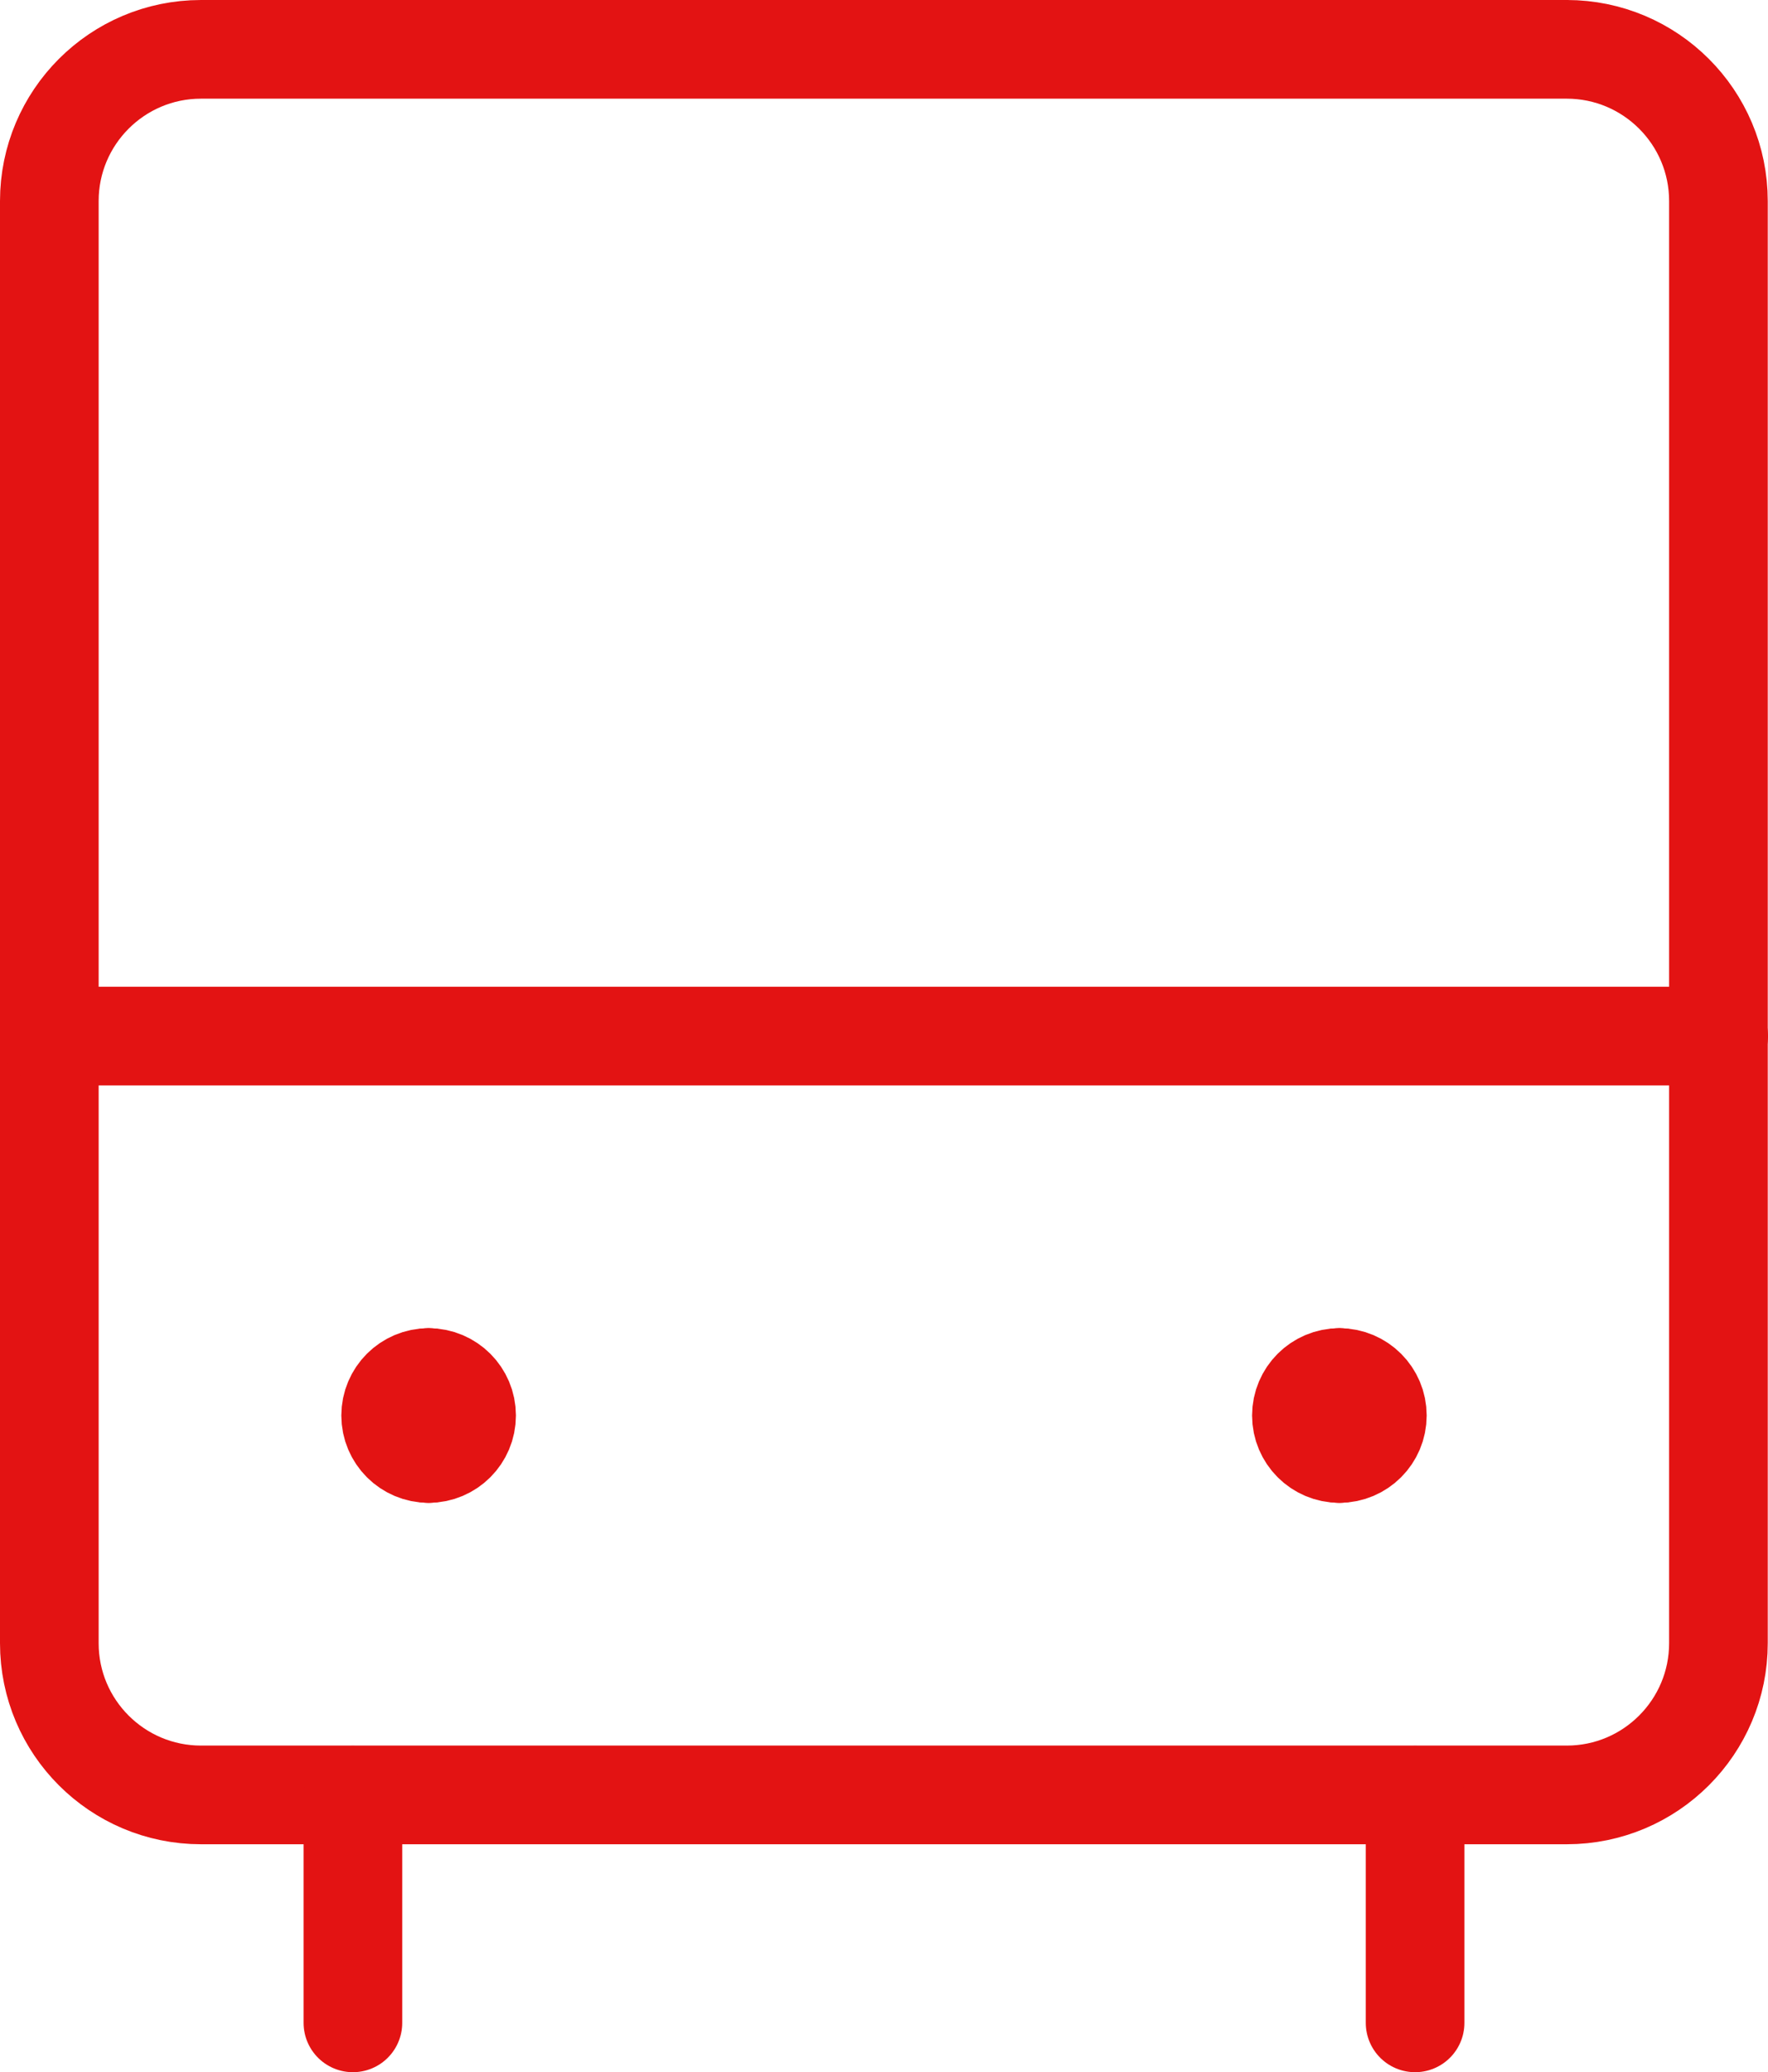
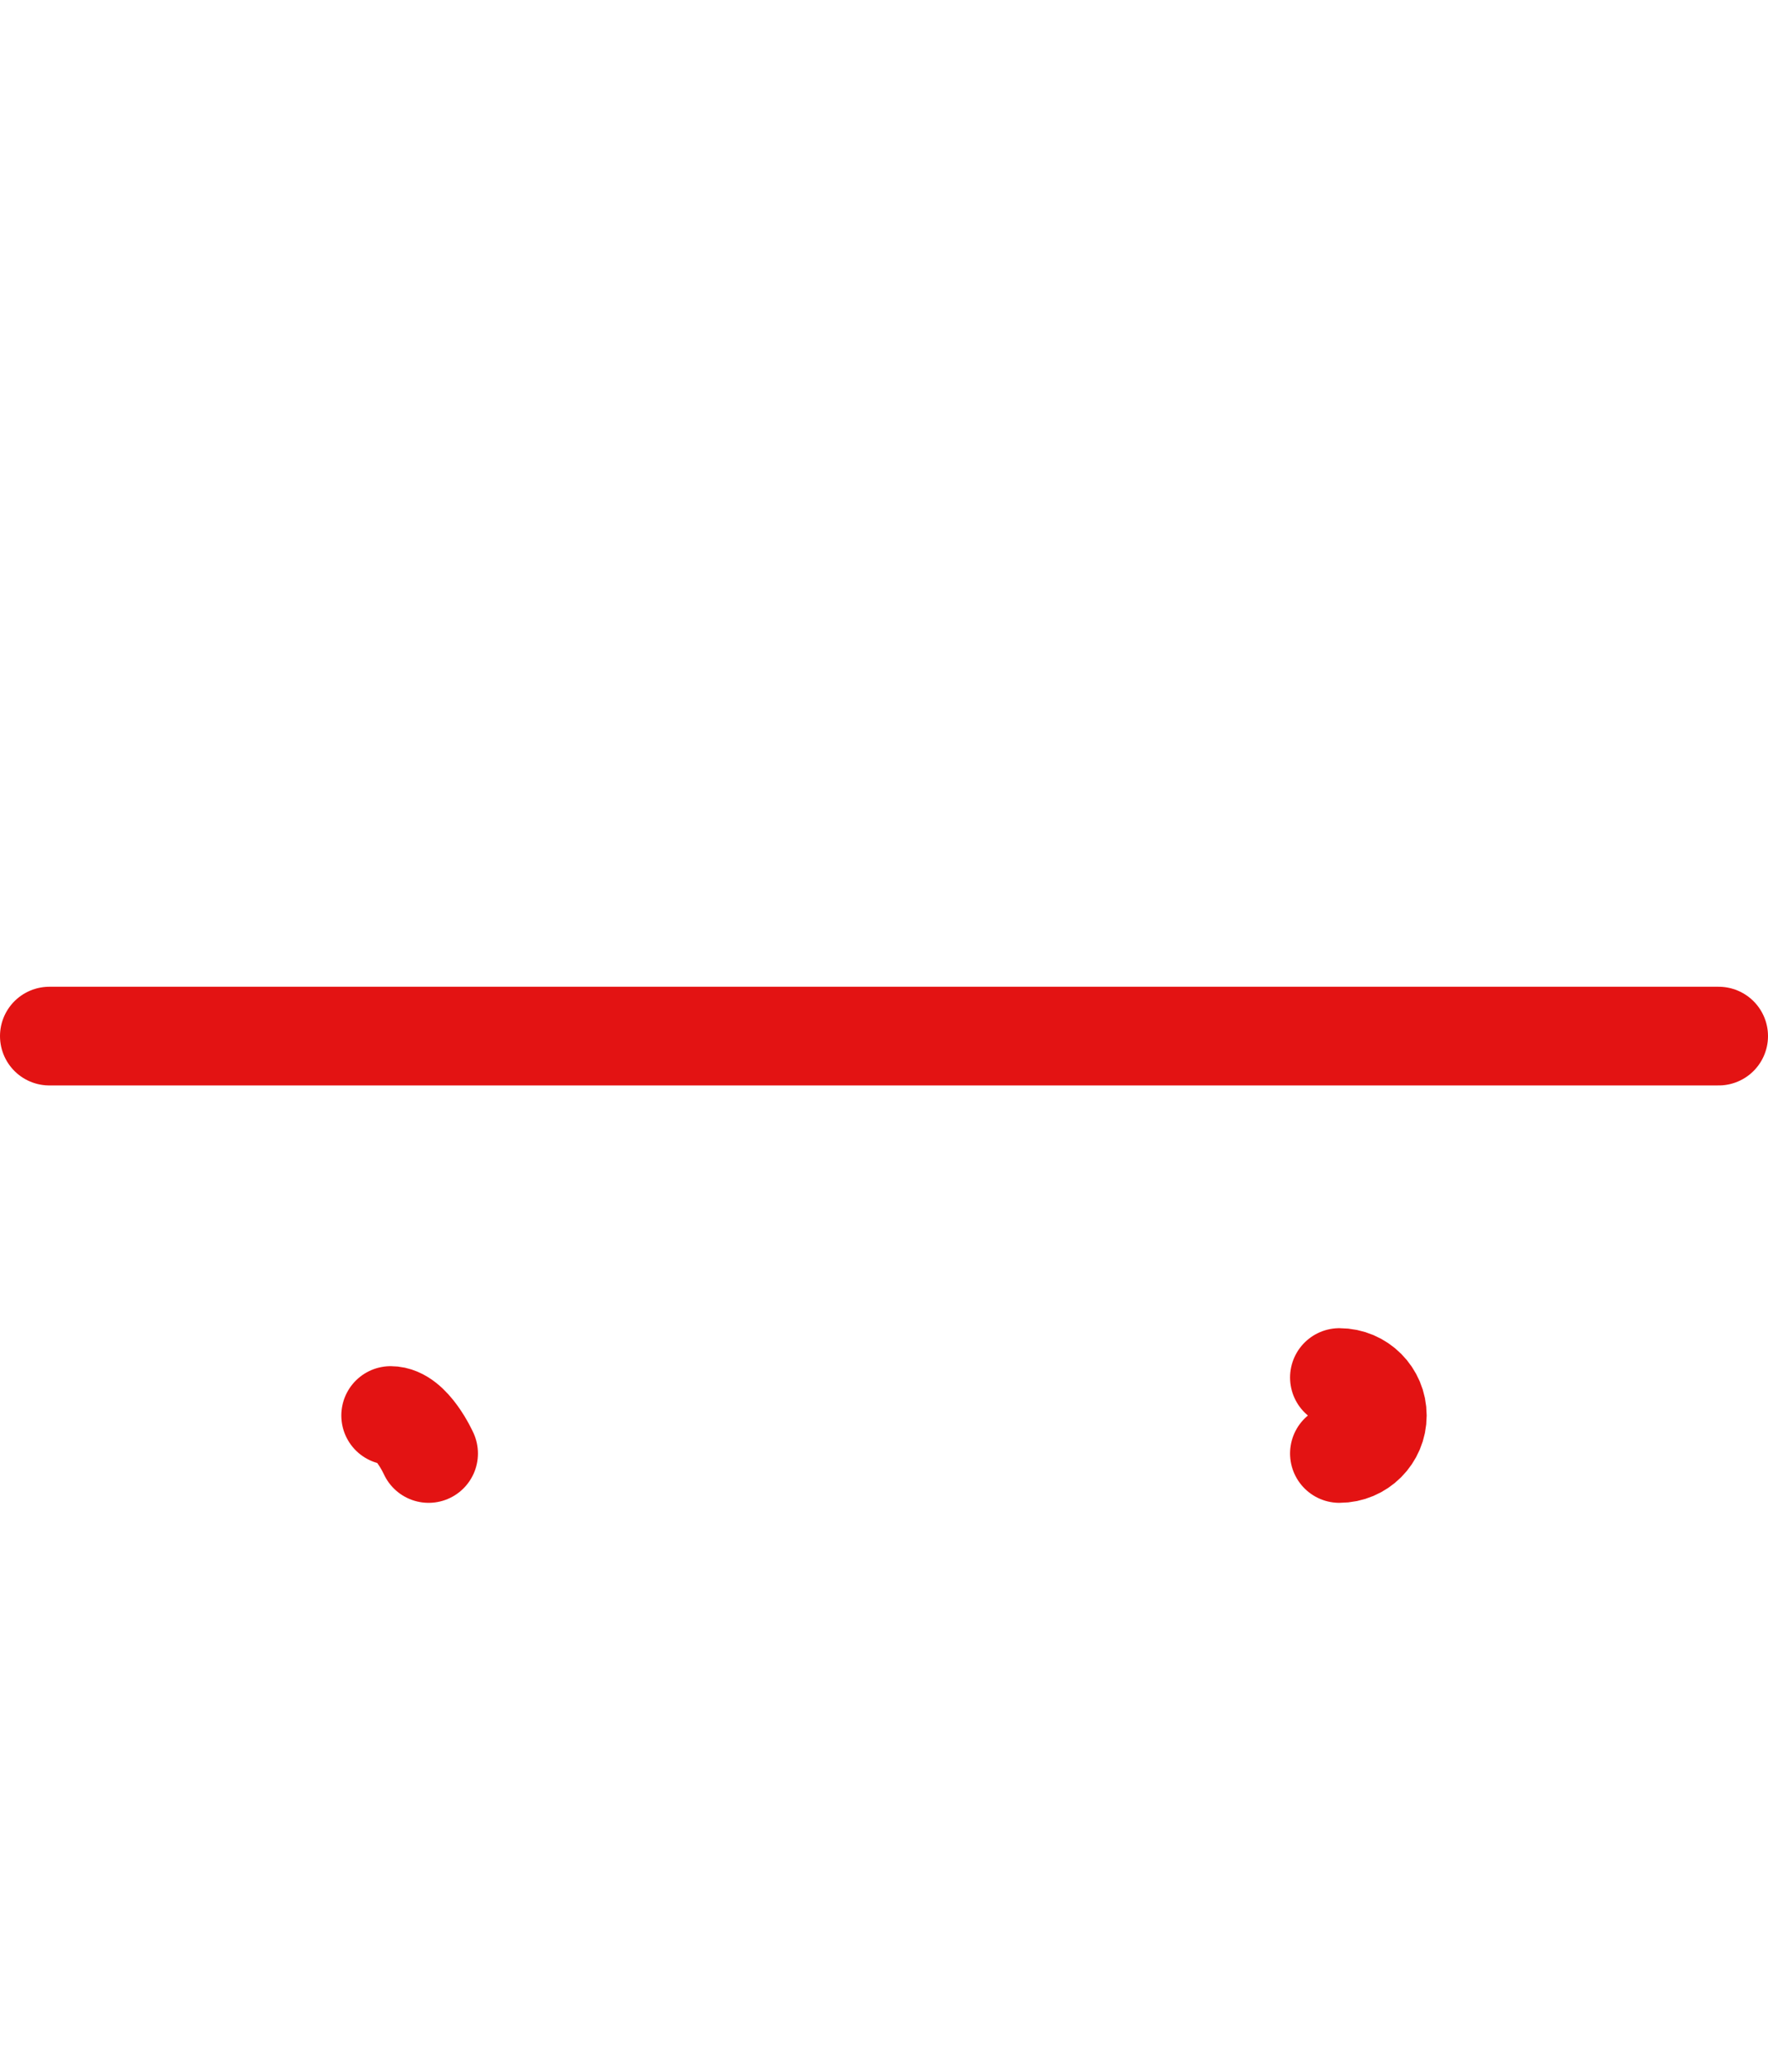
<svg xmlns="http://www.w3.org/2000/svg" id="Capa_2" data-name="Capa 2" viewBox="0 0 71.69 84">
  <defs>
    <style>
      .cls-1 {
        fill: none;
        stroke: #e31313;
        stroke-linecap: round;
        stroke-linejoin: round;
        stroke-width: 4px;
      }
    </style>
  </defs>
  <g id="Capa_1-2" data-name="Capa 1">
    <g id="bus--transportation-travel-bus-transit-transport-motorcoach-public">
-       <path id="Vector" class="cls-1" d="M63.54,2H8.15c-3.4,0-6.15,2.76-6.15,6.15v58.46c0,3.4,2.76,6.15,6.15,6.15h55.38c3.4,0,6.15-2.76,6.15-6.15V8.15c0-3.4-2.76-6.15-6.15-6.15Z" />
-       <path id="Vector_2" data-name="Vector 2" class="cls-1" d="M14.31,72.77v9.23" />
-       <path id="Vector_3" data-name="Vector 3" class="cls-1" d="M57.38,72.77v9.23" />
      <path id="Vector_4" data-name="Vector 4" class="cls-1" d="M2,42h67.69" />
      <g id="Group_2666" data-name="Group 2666">
-         <path id="Ellipse_1208" data-name="Ellipse 1208" class="cls-1" d="M17.38,58.92c-.85,0-1.54-.69-1.54-1.54s.69-1.54,1.54-1.54" />
-         <path id="Ellipse_1209" data-name="Ellipse 1209" class="cls-1" d="M17.38,58.92c.85,0,1.54-.69,1.54-1.54s-.69-1.54-1.54-1.54" />
+         <path id="Ellipse_1209" data-name="Ellipse 1209" class="cls-1" d="M17.38,58.92s-.69-1.54-1.54-1.54" />
      </g>
      <g id="Group_2667" data-name="Group 2667">
-         <path id="Ellipse_1208_2" data-name="Ellipse 1208_2" class="cls-1" d="M54.31,58.92c-.85,0-1.54-.69-1.54-1.54s.69-1.54,1.54-1.54" />
        <path id="Ellipse_1209_2" data-name="Ellipse 1209_2" class="cls-1" d="M54.31,58.92c.85,0,1.54-.69,1.54-1.54s-.69-1.54-1.54-1.54" />
      </g>
    </g>
  </g>
</svg>